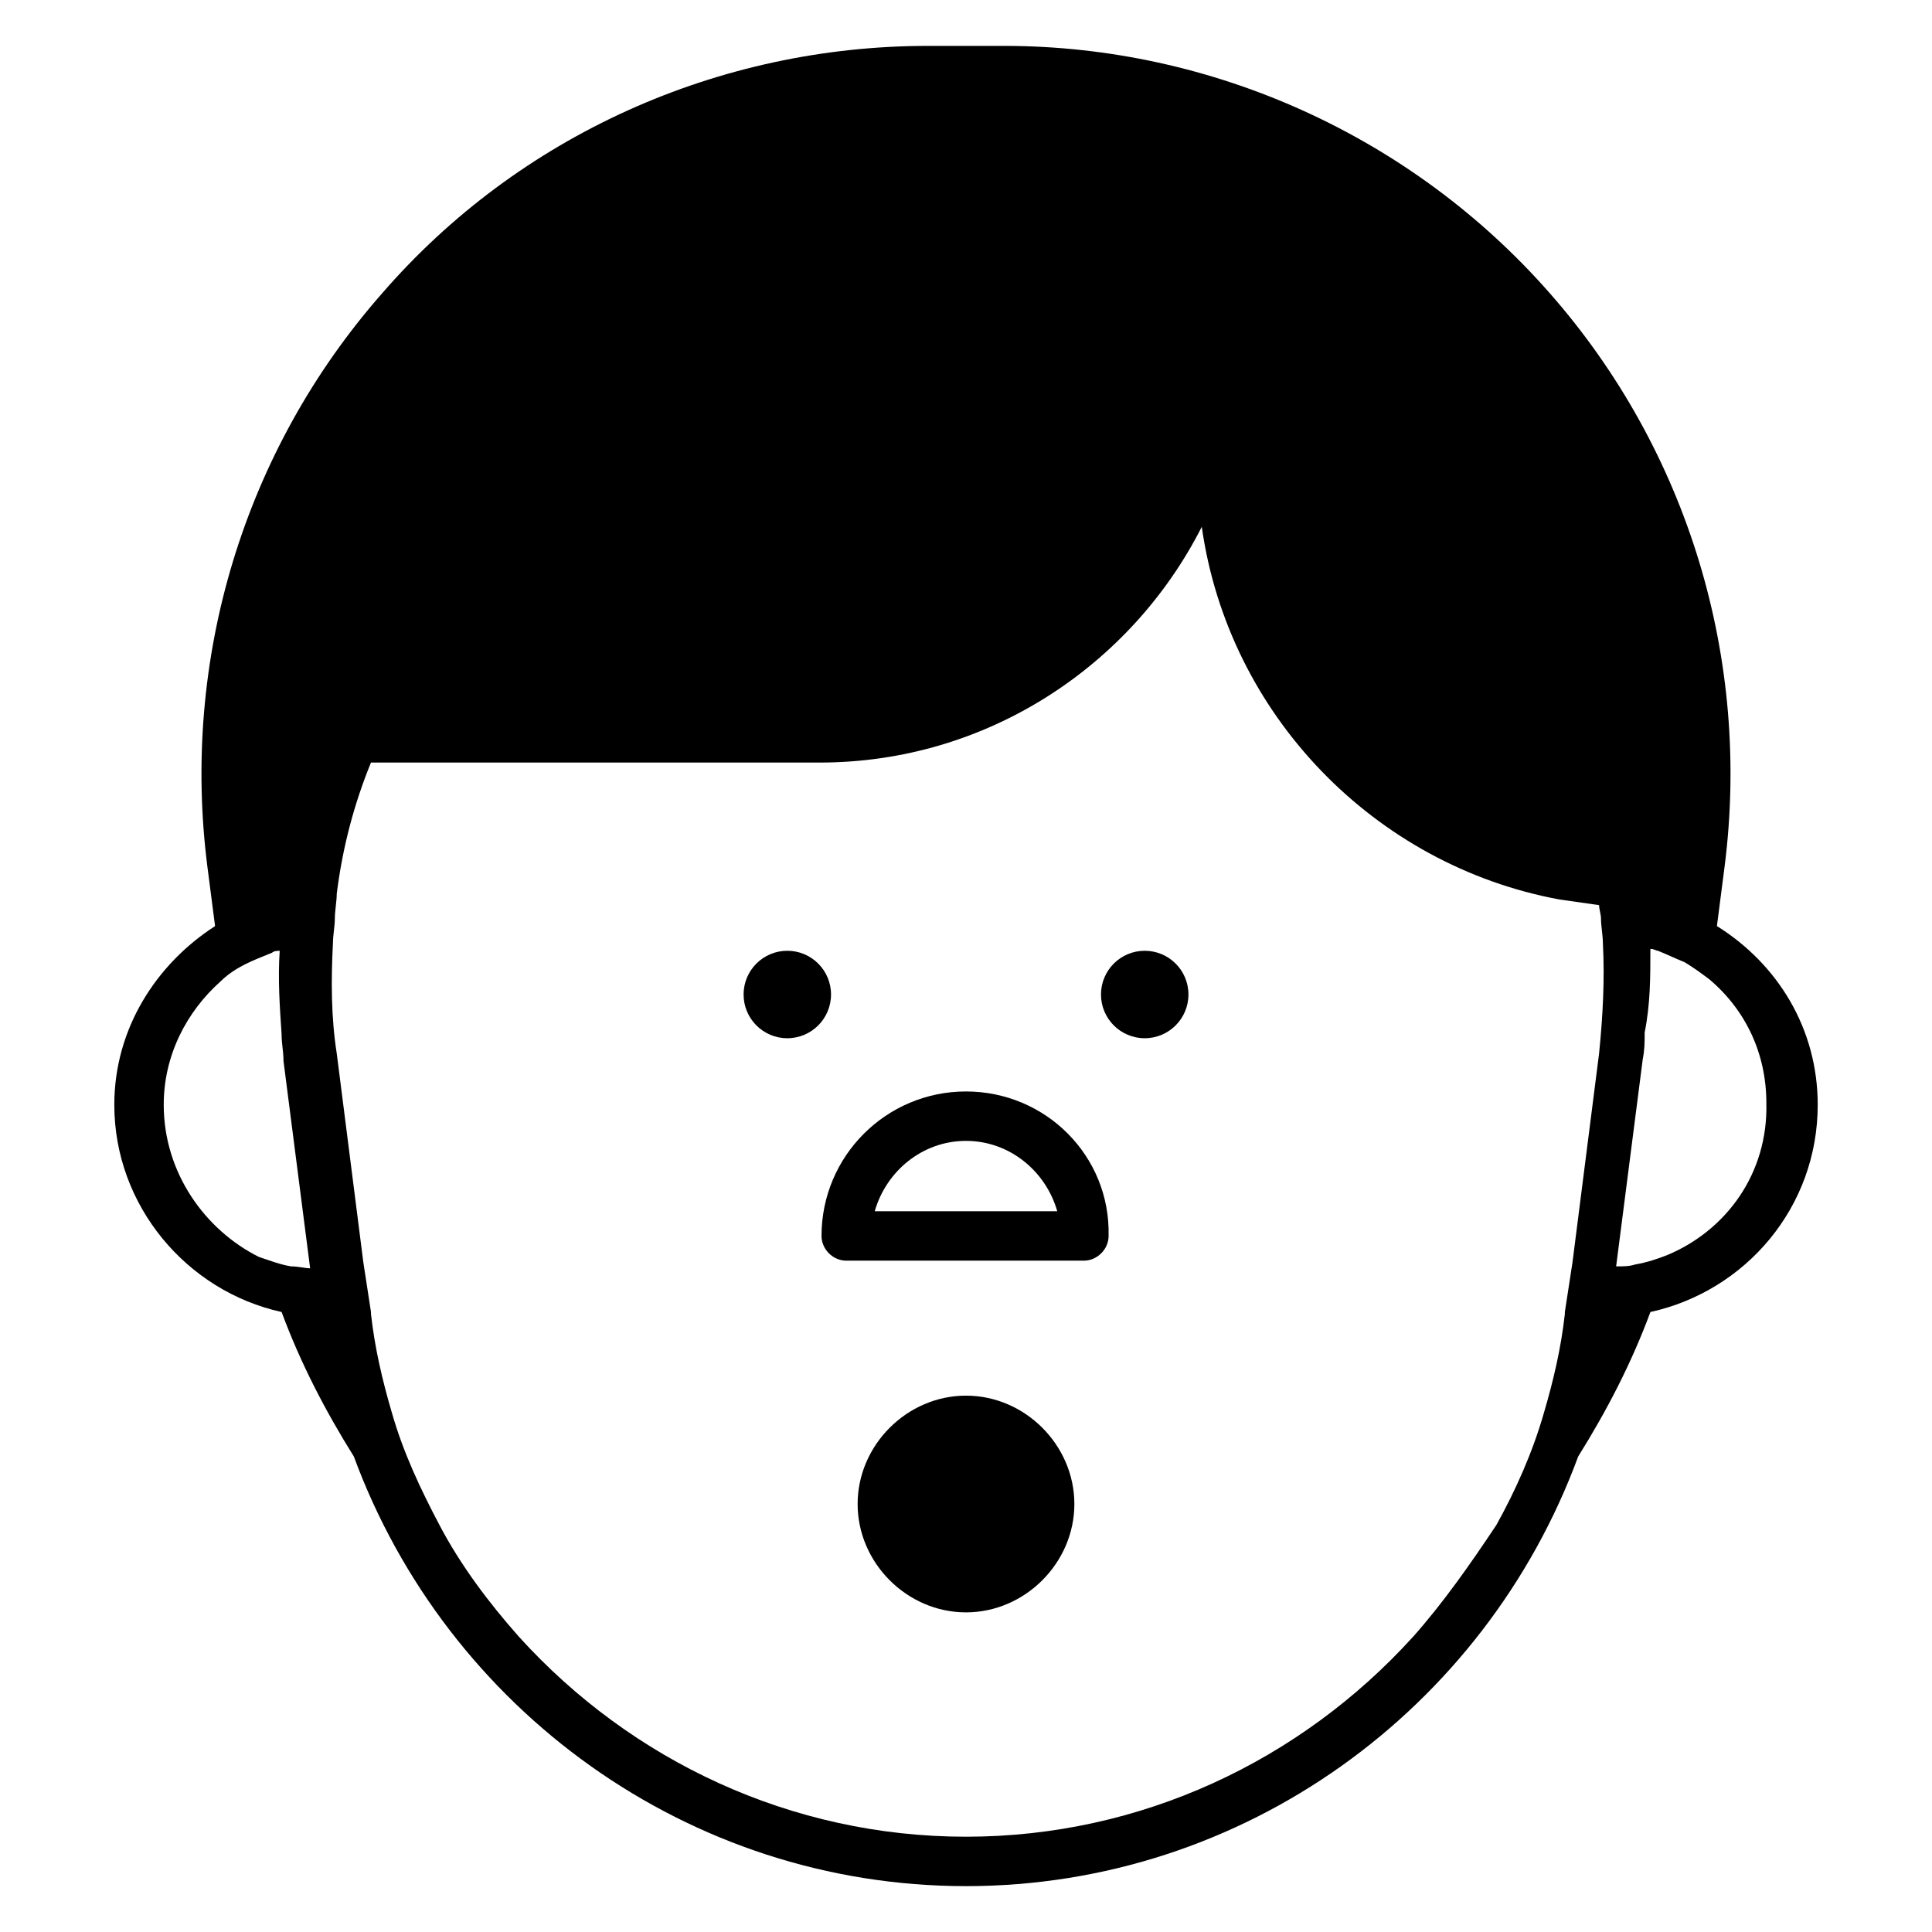
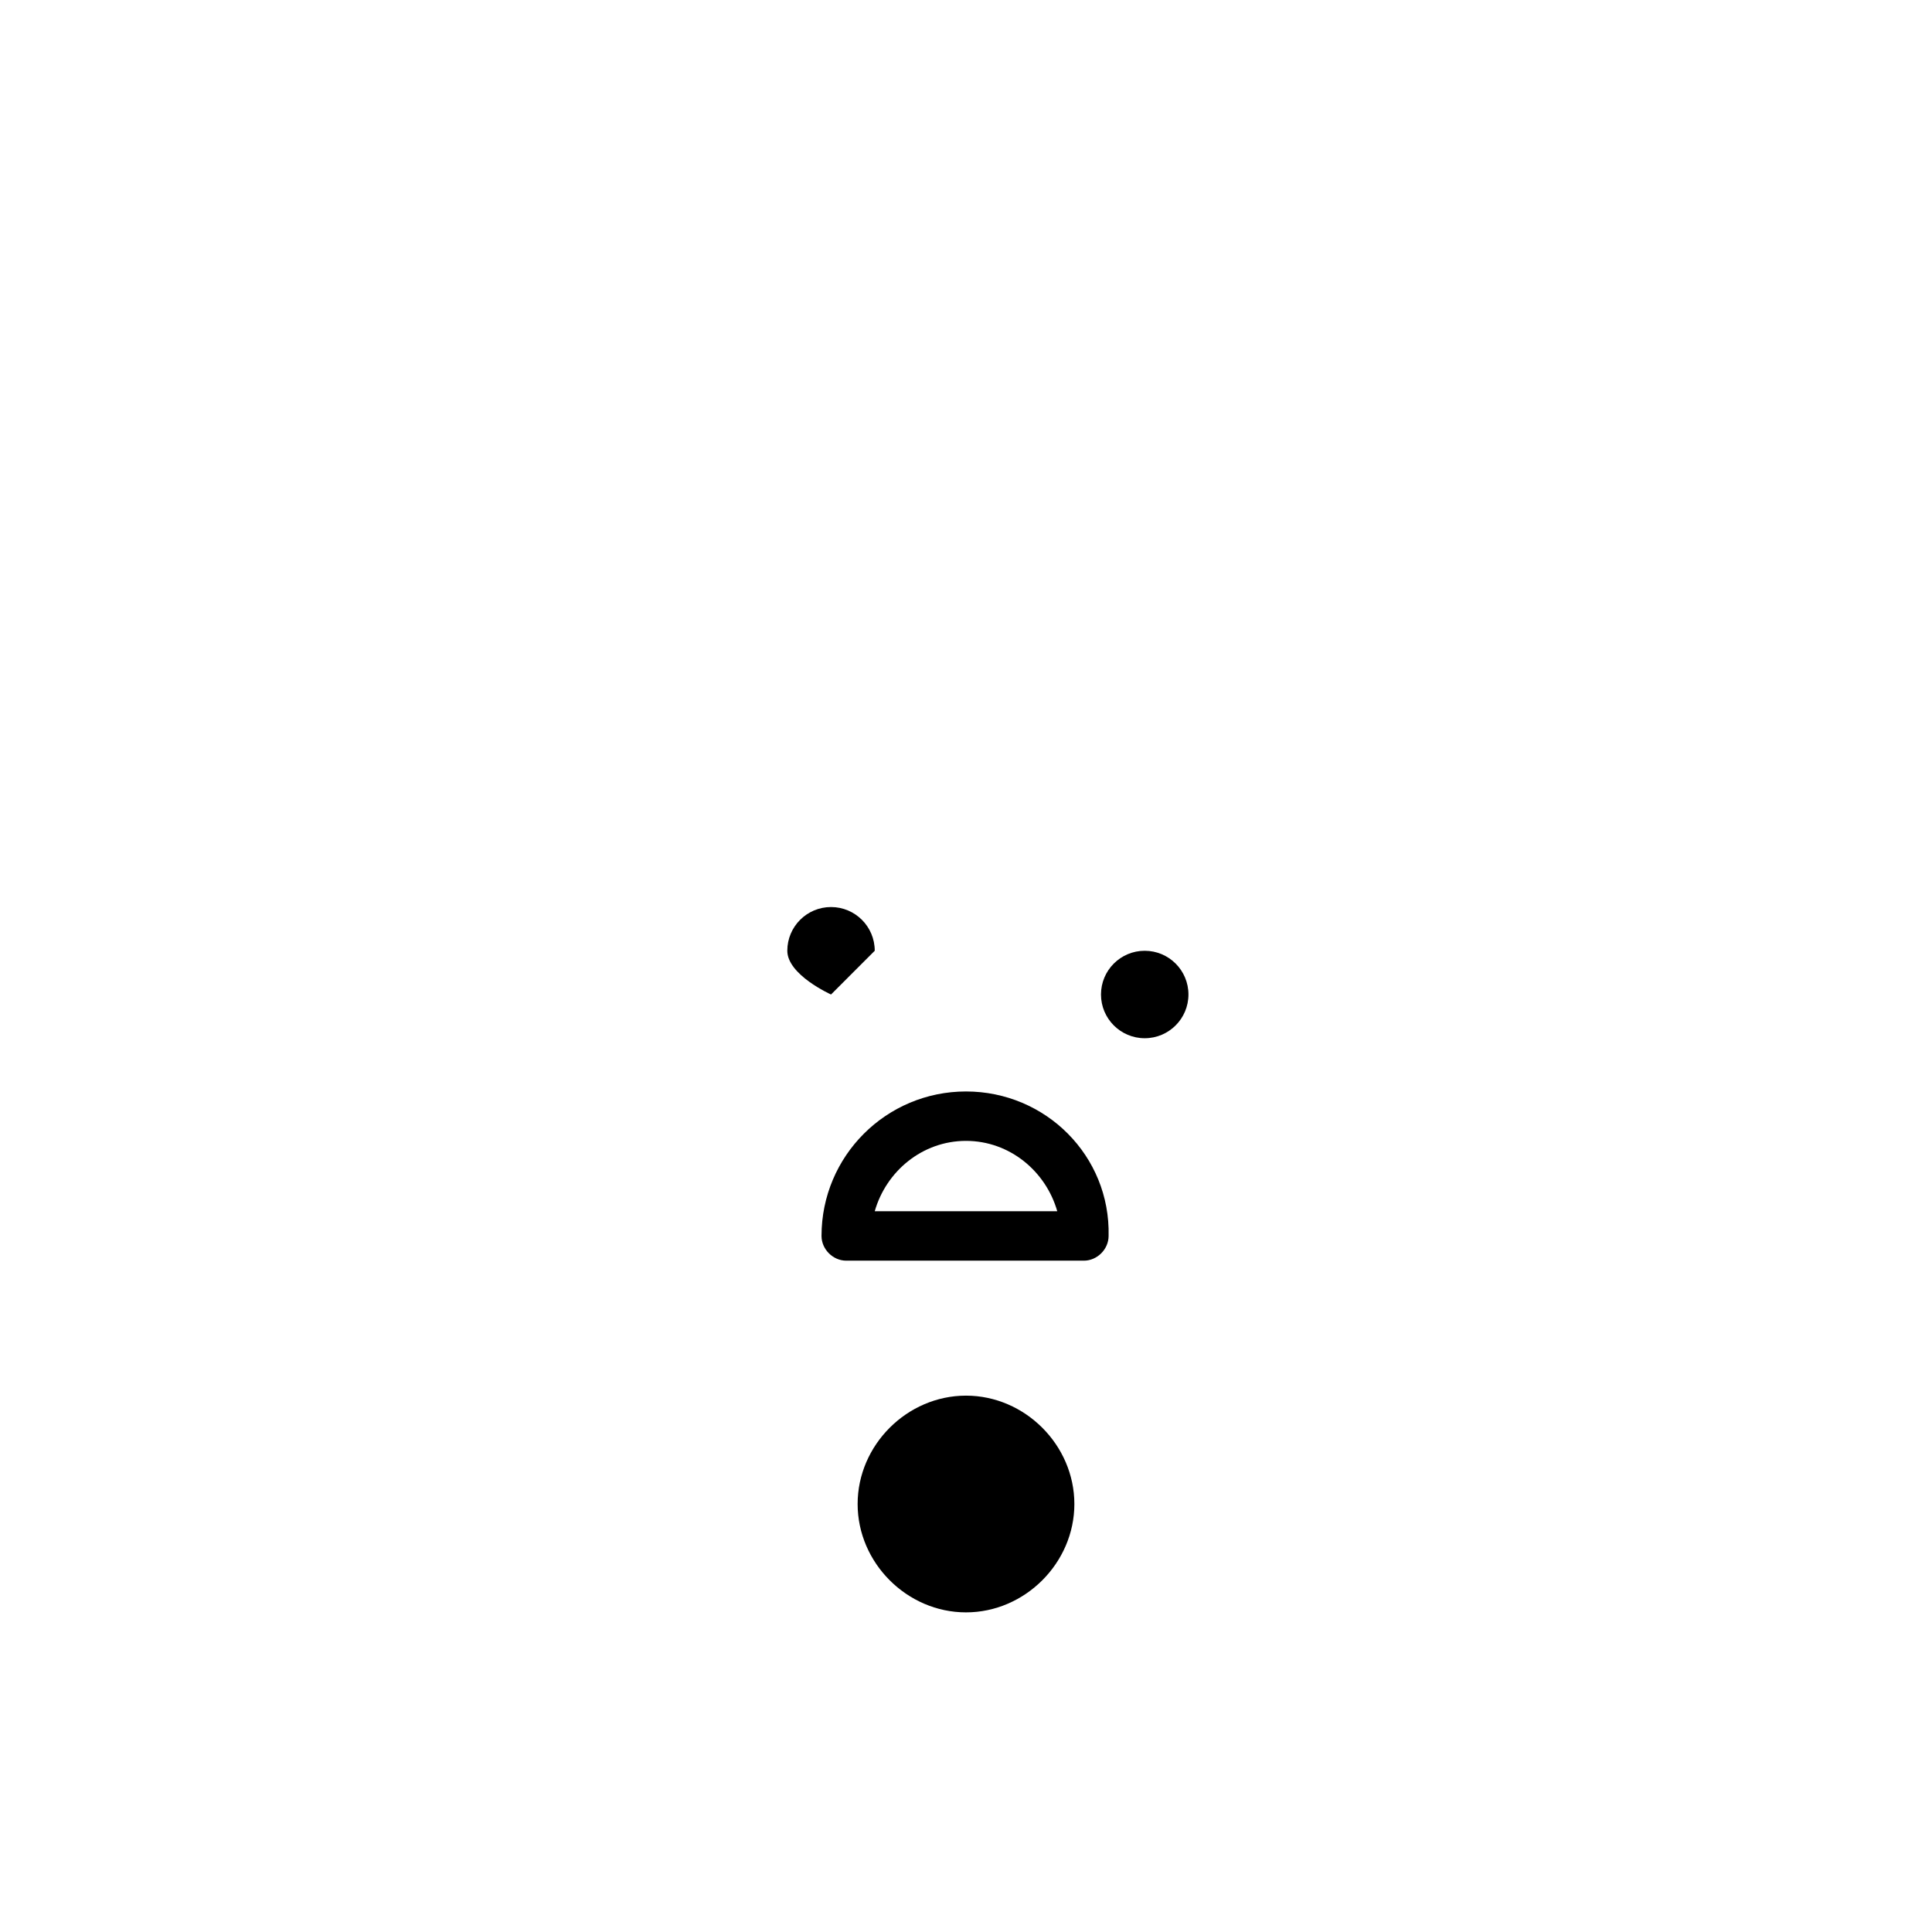
<svg xmlns="http://www.w3.org/2000/svg" fill="#000000" width="800px" height="800px" version="1.1" viewBox="144 144 512 512">
  <g>
-     <path d="m599 389.42 2.016-15.617c7.055-54.914-9.574-110.34-46.352-152.15-36.273-41.312-89.176-65.492-144.59-65.492h-20.152c-55.418 0-108.32 23.68-144.59 65.496-36.777 41.812-53.402 97.234-46.352 152.15l2.016 15.617c-15.617 10.078-26.703 27.207-26.703 47.359 0 26.703 19.145 49.375 44.336 54.914 5.039 13.602 11.586 26.199 19.145 38.289 24.688 67.008 88.672 113.86 162.23 113.86 73.555 0 137.54-46.855 162.23-113.86 7.559-12.09 14.105-24.688 19.145-38.289 25.191-5.543 44.336-27.711 44.336-54.914 0-20.156-10.582-37.285-26.703-47.363zm-13.102 87.16c-2.519 1.008-5.543 2.016-8.566 2.519-1.512 0.504-3.023 0.504-5.039 0.504l7.055-54.914c0.504-2.519 0.504-4.535 0.504-7.055 1.516-7.559 1.516-14.613 1.516-22.168 1.008 0 1.512 0.504 2.016 0.504 2.519 1.008 4.535 2.016 7.055 3.023 2.519 1.512 4.535 3.023 6.551 4.535 9.574 8.062 15.113 19.648 15.113 32.746 0.5 18.641-10.582 33.754-26.203 40.305zm-67.508 101.27c-29.727 32.746-72.047 52.898-118.39 52.898-46.352 0-88.672-20.152-118.39-52.898-8.062-9.07-15.617-19.145-21.16-29.727-5.039-9.574-9.574-19.145-12.594-29.727-2.519-8.566-4.535-17.129-5.543-26.199v-0.504l-2.016-13.102-7.055-55.418c-1.512-9.574-1.512-19.648-1.008-29.223 0-2.016 0.504-4.535 0.504-6.551s0.504-4.535 0.504-6.551c1.512-12.09 4.535-23.68 9.07-34.762h118.9c44.336 0 82.625-25.695 101.27-62.473 7.055 49.879 45.848 89.68 94.715 98.746 3.527 0.504 7.055 1.008 10.578 1.512 0 1.008 0.504 2.519 0.504 3.527 0 2.016 0.504 4.535 0.504 6.551 0.504 9.574 0 19.145-1.008 29.223l-7.055 55.418-2.016 13.102v0.504c-1.008 9.07-3.023 17.633-5.543 26.199-3.023 10.578-7.559 20.656-12.594 29.727-7.051 10.582-14.105 20.656-22.164 29.727zm-331-141.07c0-13.098 6.047-24.688 15.113-32.746 2.016-2.016 4.535-3.527 6.551-4.535 2.016-1.008 4.535-2.016 7.055-3.023 0.504-0.504 1.512-0.504 2.016-0.504-0.504 7.559 0 14.609 0.504 22.168 0 2.519 0.504 4.535 0.504 7.055l7.055 54.914c-1.512 0-3.023-0.504-5.039-0.504-3.023-0.504-5.543-1.512-8.566-2.519-14.105-7.055-25.191-22.168-25.191-40.305z" />
-     <path d="m364.23 407.55c0 6.402-5.188 11.59-11.586 11.59s-11.586-5.188-11.586-11.59c0-6.398 5.188-11.586 11.586-11.586s11.586 5.188 11.586 11.586" />
+     <path d="m364.23 407.55s-11.586-5.188-11.586-11.59c0-6.398 5.188-11.586 11.586-11.586s11.586 5.188 11.586 11.586" />
    <path d="m458.95 407.55c0 6.402-5.188 11.59-11.59 11.59-6.398 0-11.586-5.188-11.586-11.59 0-6.398 5.188-11.586 11.586-11.586 6.402 0 11.59 5.188 11.59 11.586" />
    <path d="m400 433.25c-21.16 0-38.289 17.129-38.289 38.289 0 3.527 3.023 6.551 6.551 6.551h62.977c3.527 0 6.551-3.023 6.551-6.551 0.5-21.16-16.629-38.289-37.789-38.289zm-24.184 31.738c3.023-10.578 12.594-18.641 24.184-18.641 11.586 0 21.16 8.062 24.184 18.641z" />
    <path d="m400 513.86c-15.617 0-28.719 13.098-28.719 28.719 0 15.617 13.098 28.715 28.719 28.715 15.617 0 28.719-13.098 28.719-28.719-0.004-15.617-13.102-28.715-28.719-28.715z" />
  </g>
</svg>